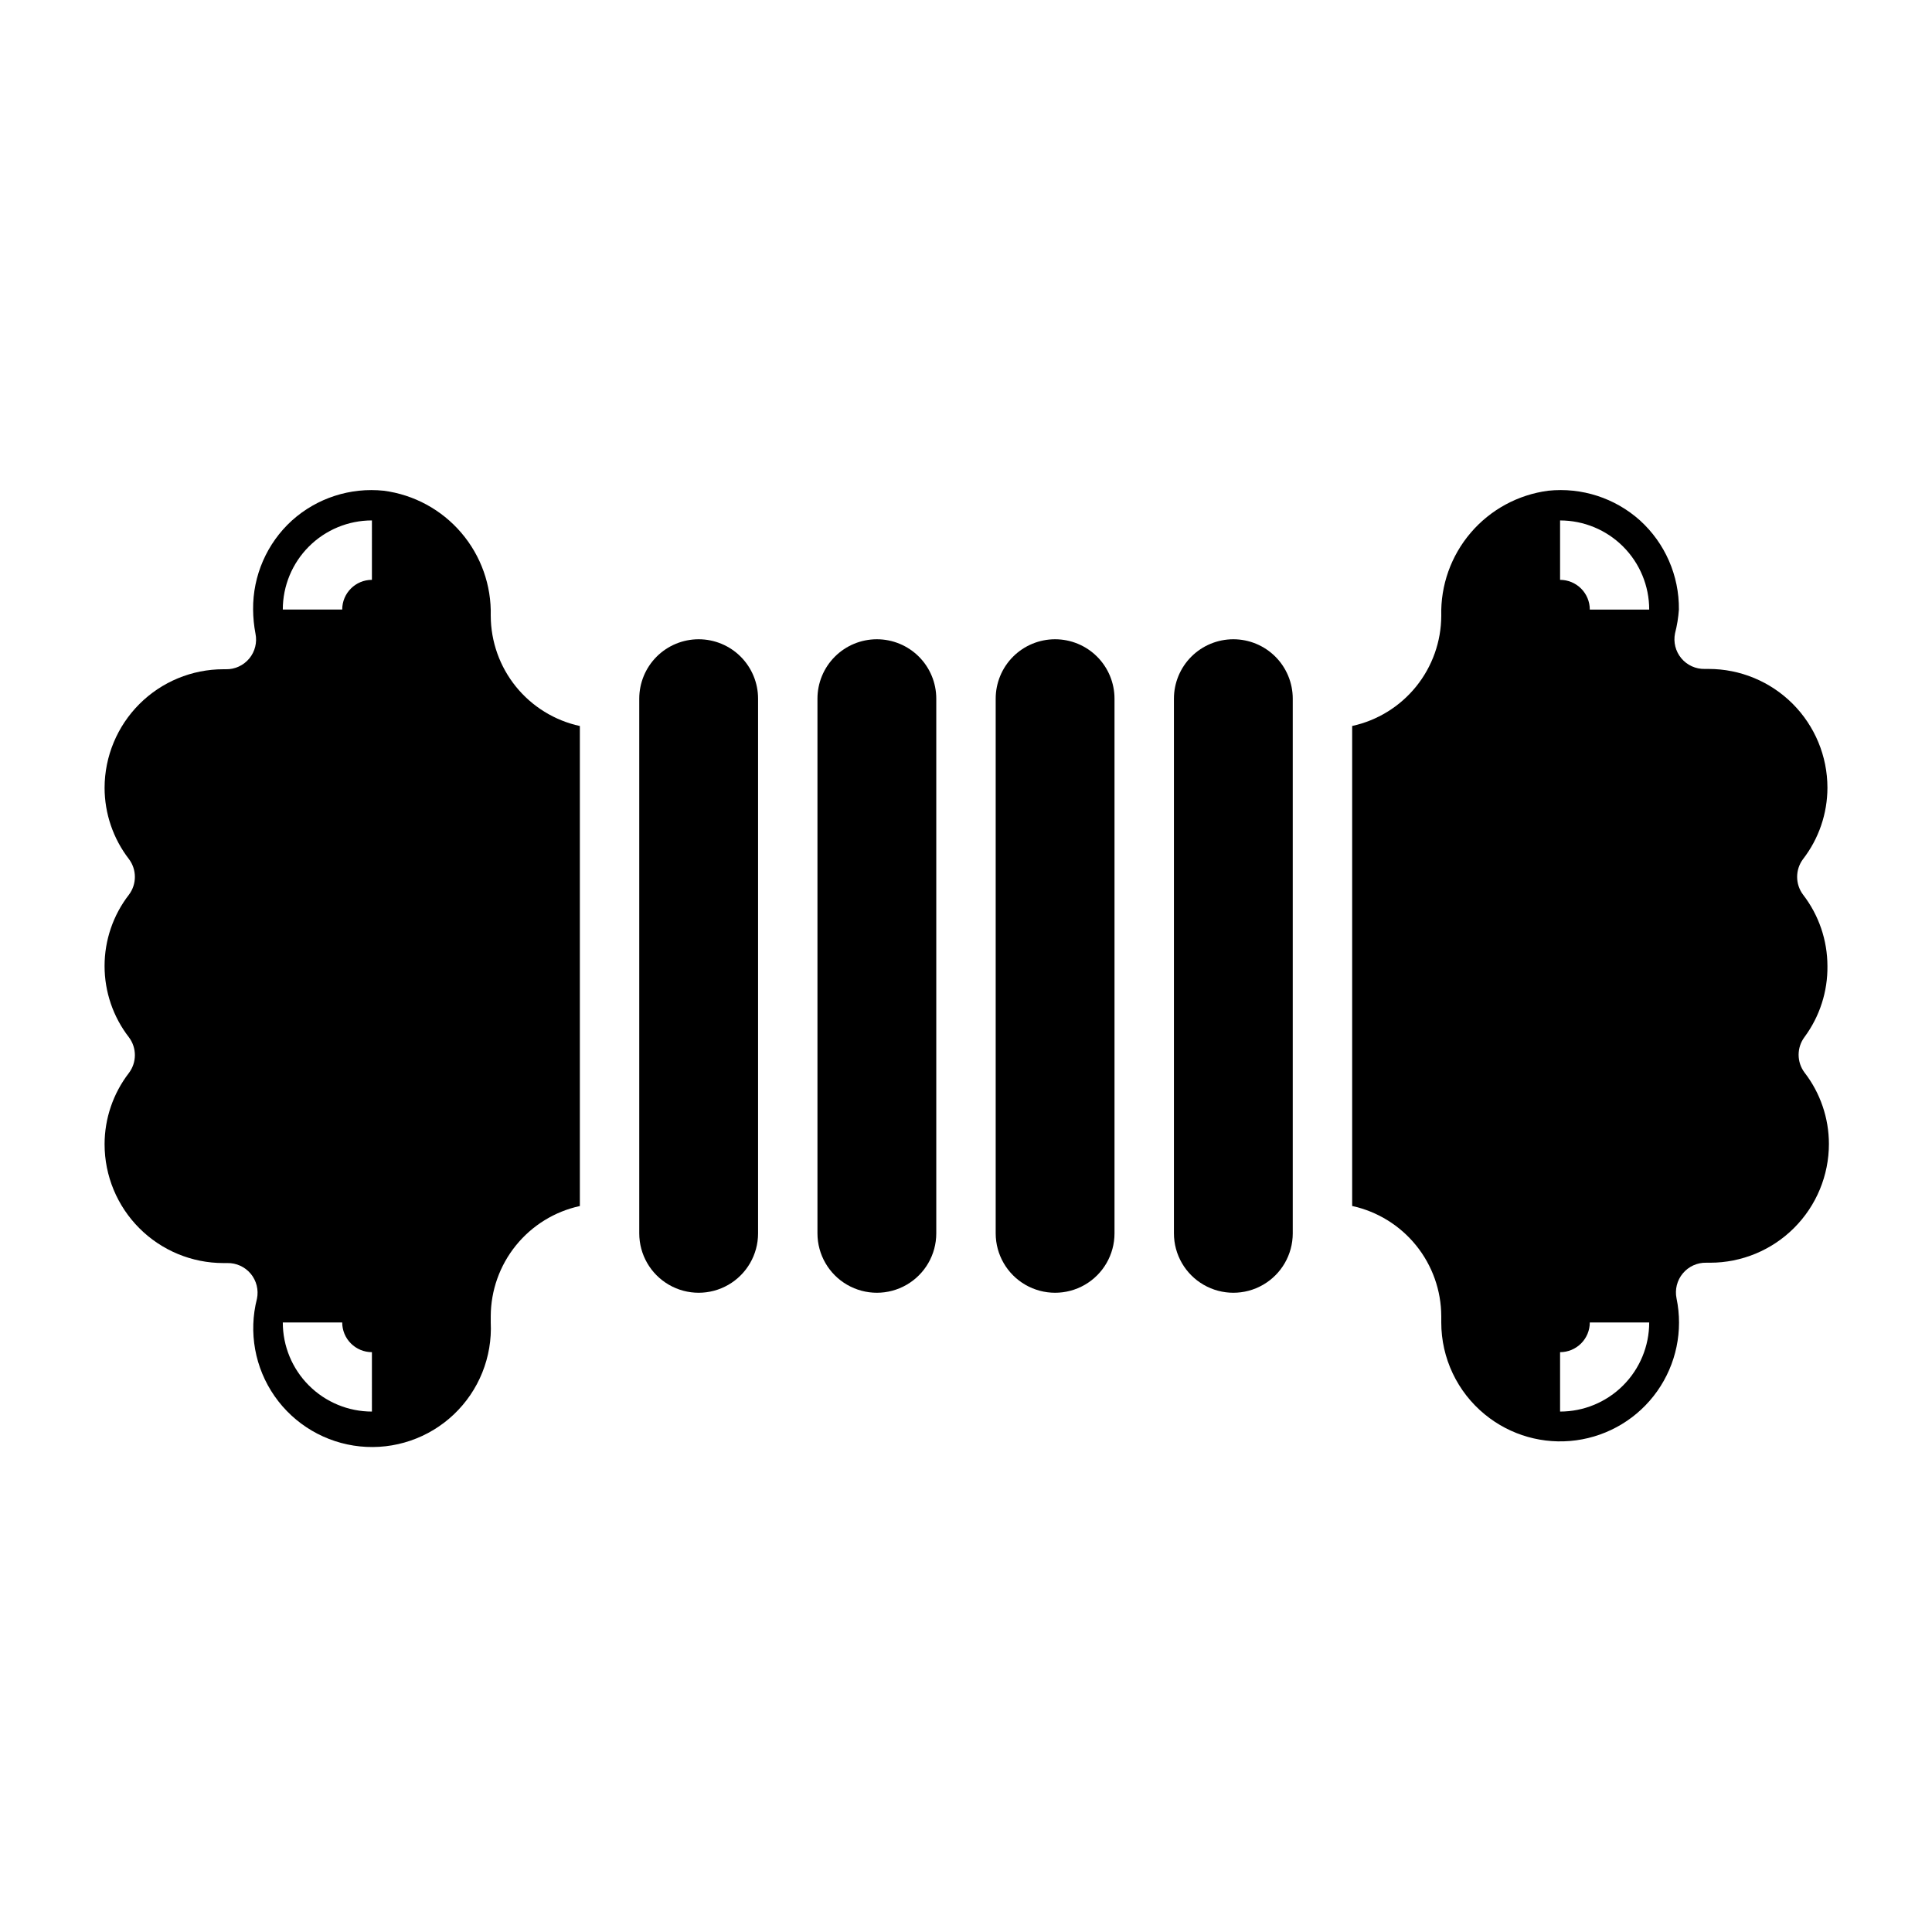
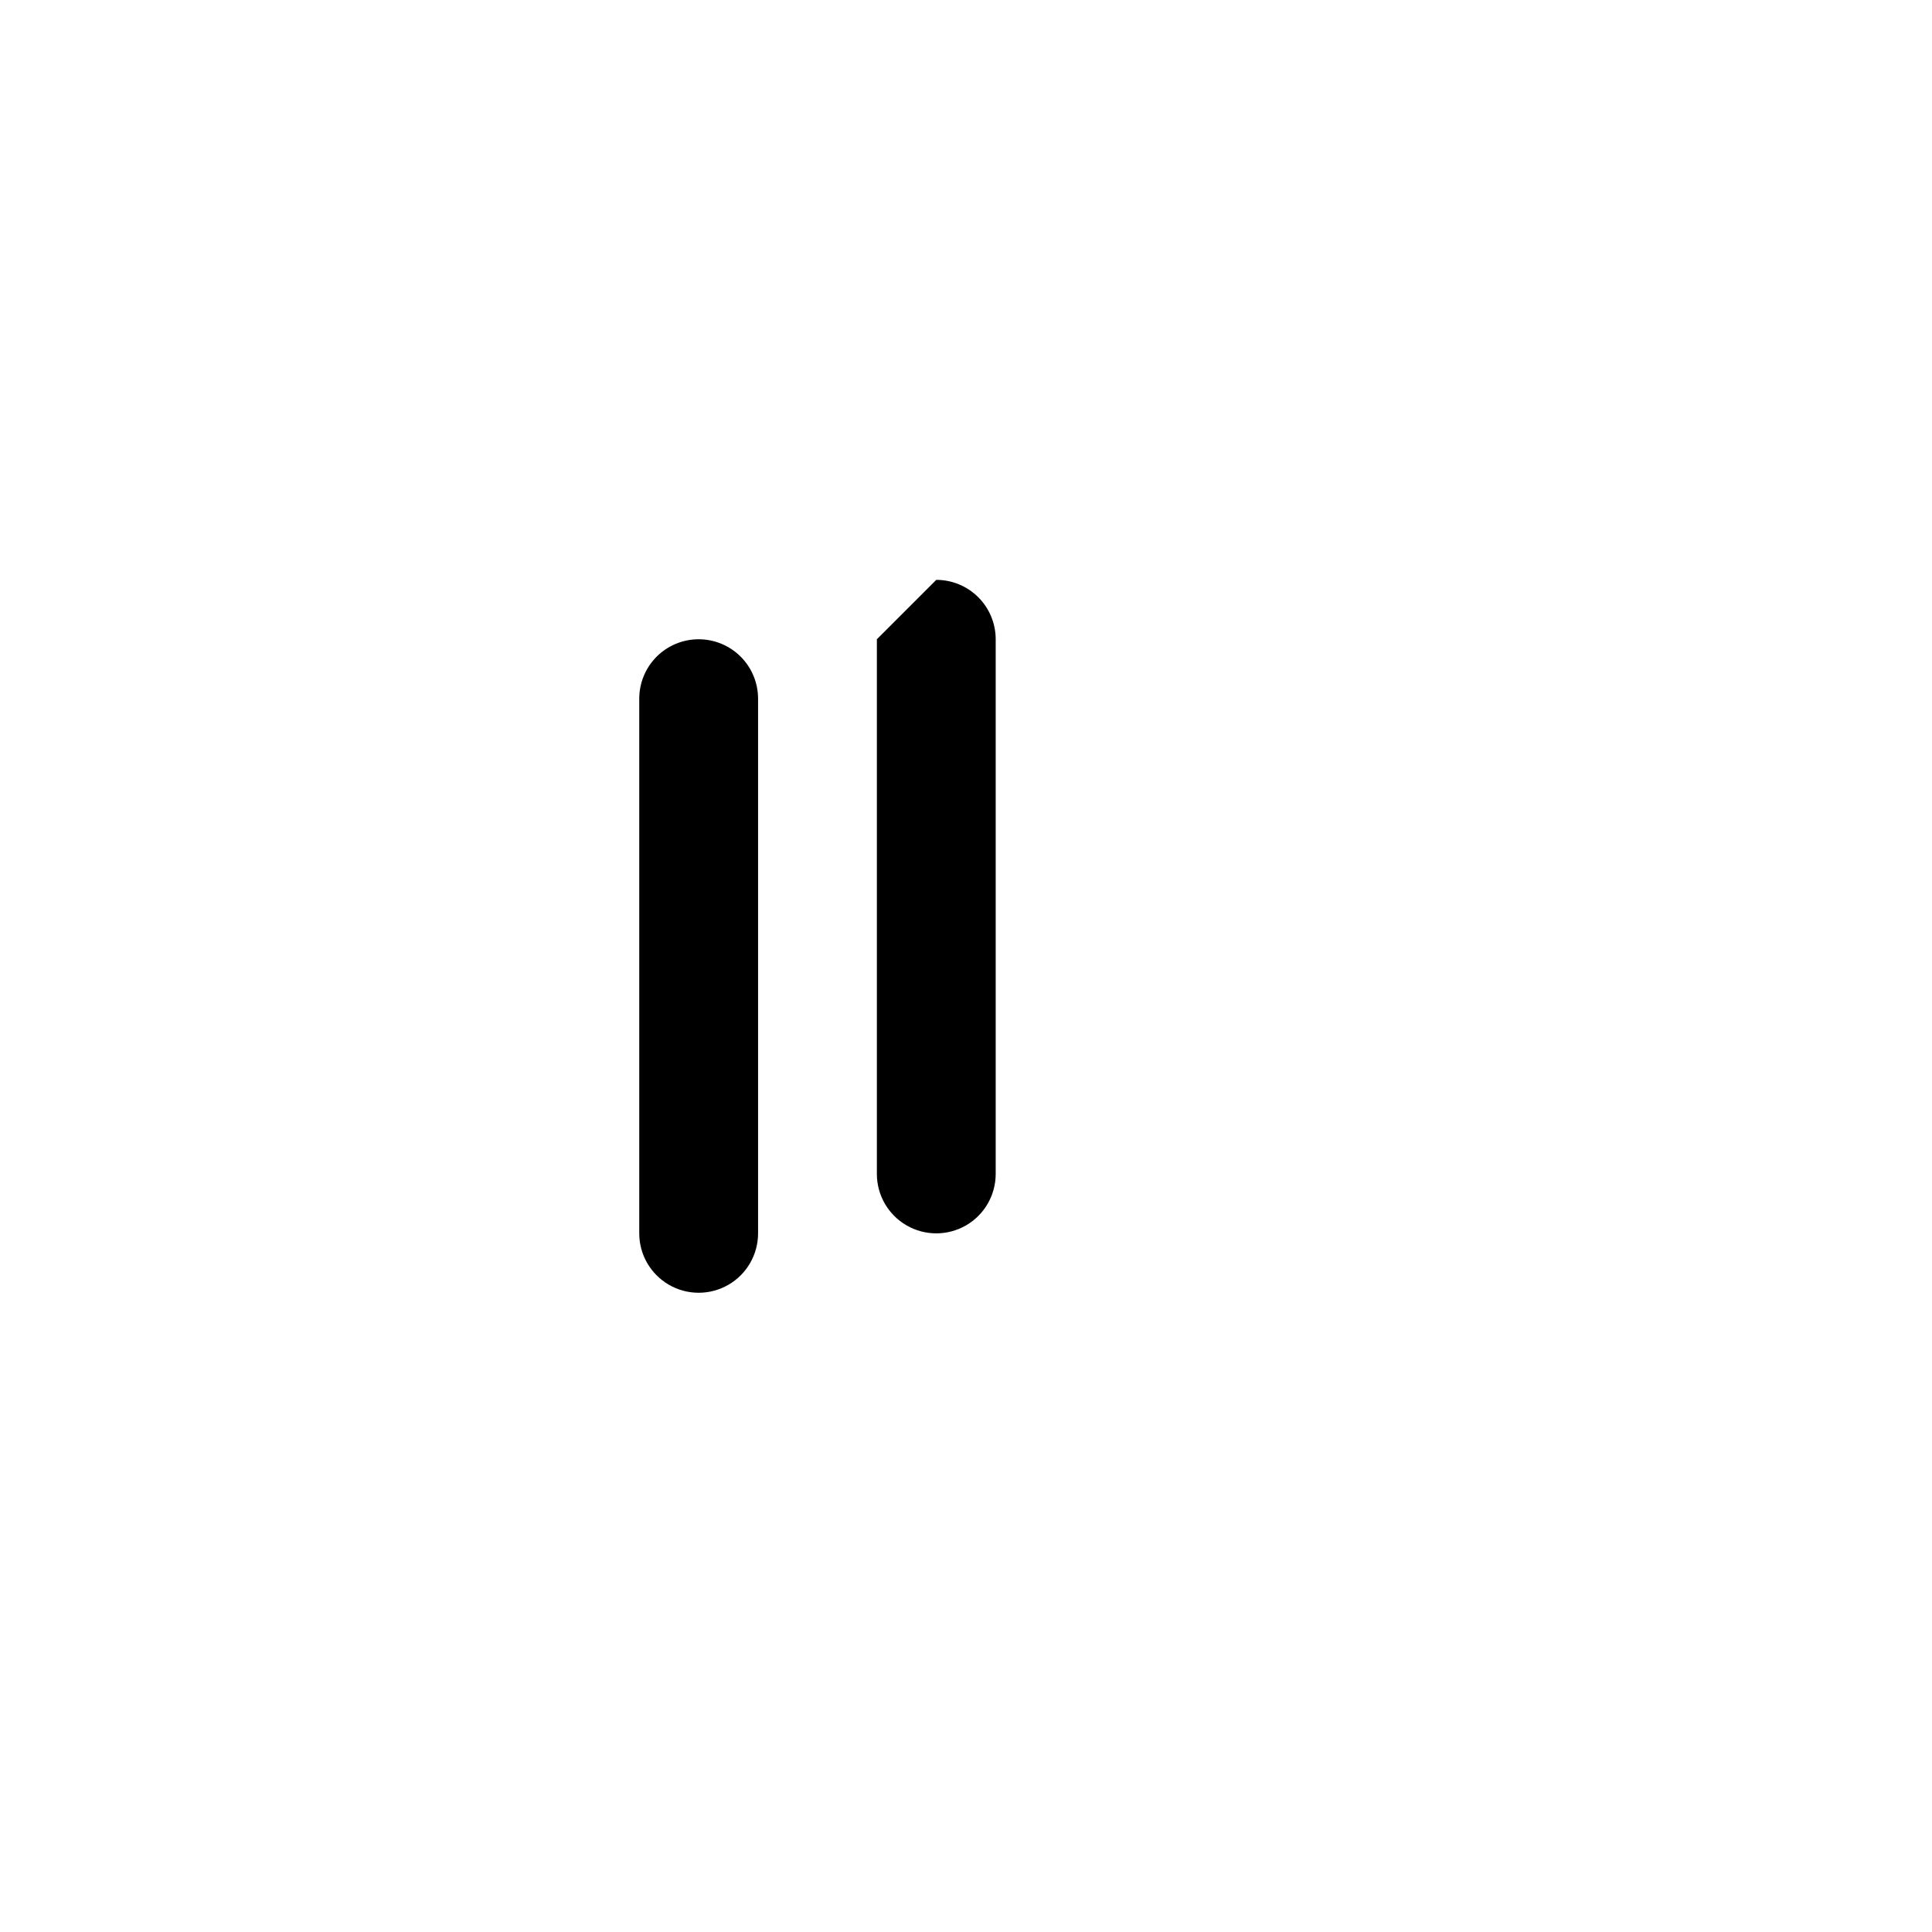
<svg xmlns="http://www.w3.org/2000/svg" fill="#000000" width="800px" height="800px" version="1.1" viewBox="144 144 512 512">
  <g>
-     <path d="m274.05 307.19c0.203-8.051-2.578-15.891-7.812-22.008-5.231-6.121-12.543-10.086-20.527-11.133-8.855-0.934-17.695 1.926-24.324 7.871-6.648 6.039-10.402 14.633-10.312 23.617 0.016 2.141 0.227 4.273 0.629 6.375 0.48 2.34-0.125 4.773-1.652 6.613-1.535 1.84-3.824 2.887-6.219 2.832h-0.629c-8.34 0-16.336 3.309-22.238 9.195-5.902 5.891-9.23 13.879-9.25 22.215 0.008 6.836 2.277 13.48 6.453 18.895 2.102 2.797 2.102 6.648 0 9.445-4.188 5.406-6.457 12.055-6.457 18.895s2.269 13.484 6.457 18.891c2.102 2.801 2.102 6.648 0 9.445-4.176 5.414-6.445 12.059-6.453 18.895 0 8.352 3.316 16.359 9.223 22.266 5.902 5.906 13.914 9.223 22.266 9.223h1.023c2.394-0.051 4.684 0.992 6.219 2.832 1.523 1.84 2.133 4.273 1.652 6.613-2.277 8.883-0.57 18.32 4.68 25.84 5.246 7.523 13.512 12.379 22.637 13.309 9.125 0.926 18.199-2.168 24.852-8.48 6.656-6.312 10.227-15.211 9.785-24.371v-1.652c0.023-6.828 2.375-13.445 6.668-18.754 4.297-5.312 10.273-9 16.949-10.449v-127.21c-6.676-1.449-12.652-5.137-16.949-10.445-4.293-5.312-6.644-11.93-6.668-18.758zm-31.488 210.89c-6.266 0-12.27-2.488-16.699-6.918-4.43-4.426-6.918-10.434-6.918-16.699h15.746c0 2.09 0.828 4.094 2.305 5.566 1.477 1.477 3.477 2.309 5.566 2.309zm0-220.42v0.004c-4.348 0-7.871 3.523-7.871 7.871h-15.746c0-6.266 2.488-12.27 6.918-16.699 4.43-4.43 10.434-6.918 16.699-6.918z" />
-     <path d="m376.38 313.41c-4.176 0-8.18 1.66-11.133 4.609-2.953 2.953-4.613 6.961-4.613 11.133v141.7c0 5.625 3.004 10.82 7.875 13.633 4.871 2.812 10.871 2.812 15.742 0s7.871-8.008 7.871-13.633v-141.7c0-4.172-1.656-8.18-4.609-11.133-2.953-2.949-6.957-4.609-11.133-4.609z" />
+     <path d="m376.38 313.41v141.7c0 5.625 3.004 10.82 7.875 13.633 4.871 2.812 10.871 2.812 15.742 0s7.871-8.008 7.871-13.633v-141.7c0-4.172-1.656-8.18-4.609-11.133-2.953-2.949-6.957-4.609-11.133-4.609z" />
    <path d="m329.15 313.41c-4.172 0-8.18 1.66-11.133 4.609-2.949 2.953-4.609 6.961-4.609 11.133v141.7c0 5.625 3 10.82 7.871 13.633s10.875 2.812 15.746 0c4.871-2.812 7.871-8.008 7.871-13.633v-141.7c0-4.172-1.66-8.18-4.613-11.133-2.949-2.949-6.957-4.609-11.133-4.609z" />
-     <path d="m423.61 313.41c-4.176 0-8.18 1.66-11.133 4.609-2.953 2.953-4.609 6.961-4.609 11.133v141.7c0 5.625 3 10.82 7.871 13.633 4.871 2.812 10.875 2.812 15.746 0 4.871-2.812 7.871-8.008 7.871-13.633v-141.7c0-4.172-1.66-8.18-4.613-11.133-2.953-2.949-6.957-4.609-11.133-4.609z" />
-     <path d="m628.29 400c-0.012-6.84-2.281-13.48-6.457-18.895-2.098-2.797-2.098-6.648 0-9.445 4.176-5.414 6.445-12.059 6.457-18.895 0-8.352-3.32-16.359-9.223-22.266-5.906-5.902-13.918-9.223-22.266-9.223h-1.023c-2.398 0.051-4.688-0.992-6.219-2.832-1.527-1.84-2.137-4.273-1.656-6.613 0.535-2.062 0.875-4.172 1.023-6.297 0.09-8.984-3.664-17.578-10.312-23.617-6.629-5.945-15.465-8.805-24.324-7.871-7.981 1.047-15.297 5.012-20.527 11.133-5.234 6.117-8.016 13.957-7.812 22.008-0.02 6.828-2.375 13.445-6.668 18.758-4.297 5.309-10.273 8.996-16.945 10.445v127.21c6.672 1.449 12.648 5.137 16.945 10.449 4.293 5.309 6.648 11.926 6.668 18.754v1.652c-0.004 9.461 4.246 18.422 11.574 24.406 6.758 5.535 15.516 8.012 24.172 6.836 8.66-1.172 16.441-5.887 21.484-13.02 5.043-7.137 6.898-16.043 5.117-24.598-0.477-2.344 0.133-4.777 1.664-6.613 1.531-1.84 3.816-2.883 6.207-2.832h1.023c8.352 0 16.363-3.316 22.266-9.223 5.906-5.906 9.223-13.914 9.223-22.266-0.008-6.836-2.277-13.48-6.453-18.895-2.102-2.797-2.102-6.644 0-9.445 4.016-5.441 6.144-12.051 6.062-18.812zm-70.852 118.08v-15.742c2.09 0 4.09-0.832 5.566-2.309 1.477-1.473 2.309-3.477 2.309-5.566h15.742c0 6.266-2.488 12.273-6.918 16.699-4.426 4.43-10.434 6.918-16.699 6.918zm7.871-212.54h0.004c0-2.09-0.832-4.09-2.309-5.566-1.477-1.477-3.477-2.305-5.566-2.305v-15.746c6.266 0 12.273 2.488 16.699 6.918 4.43 4.43 6.918 10.434 6.918 16.699z" />
-     <path d="m470.85 313.41c-4.176 0-8.18 1.66-11.133 4.609-2.953 2.953-4.613 6.961-4.613 11.133v141.7c0 5.625 3 10.82 7.875 13.633 4.871 2.812 10.871 2.812 15.742 0s7.871-8.008 7.871-13.633v-141.7c0-4.172-1.656-8.18-4.609-11.133-2.953-2.949-6.957-4.609-11.133-4.609z" />
  </g>
</svg>